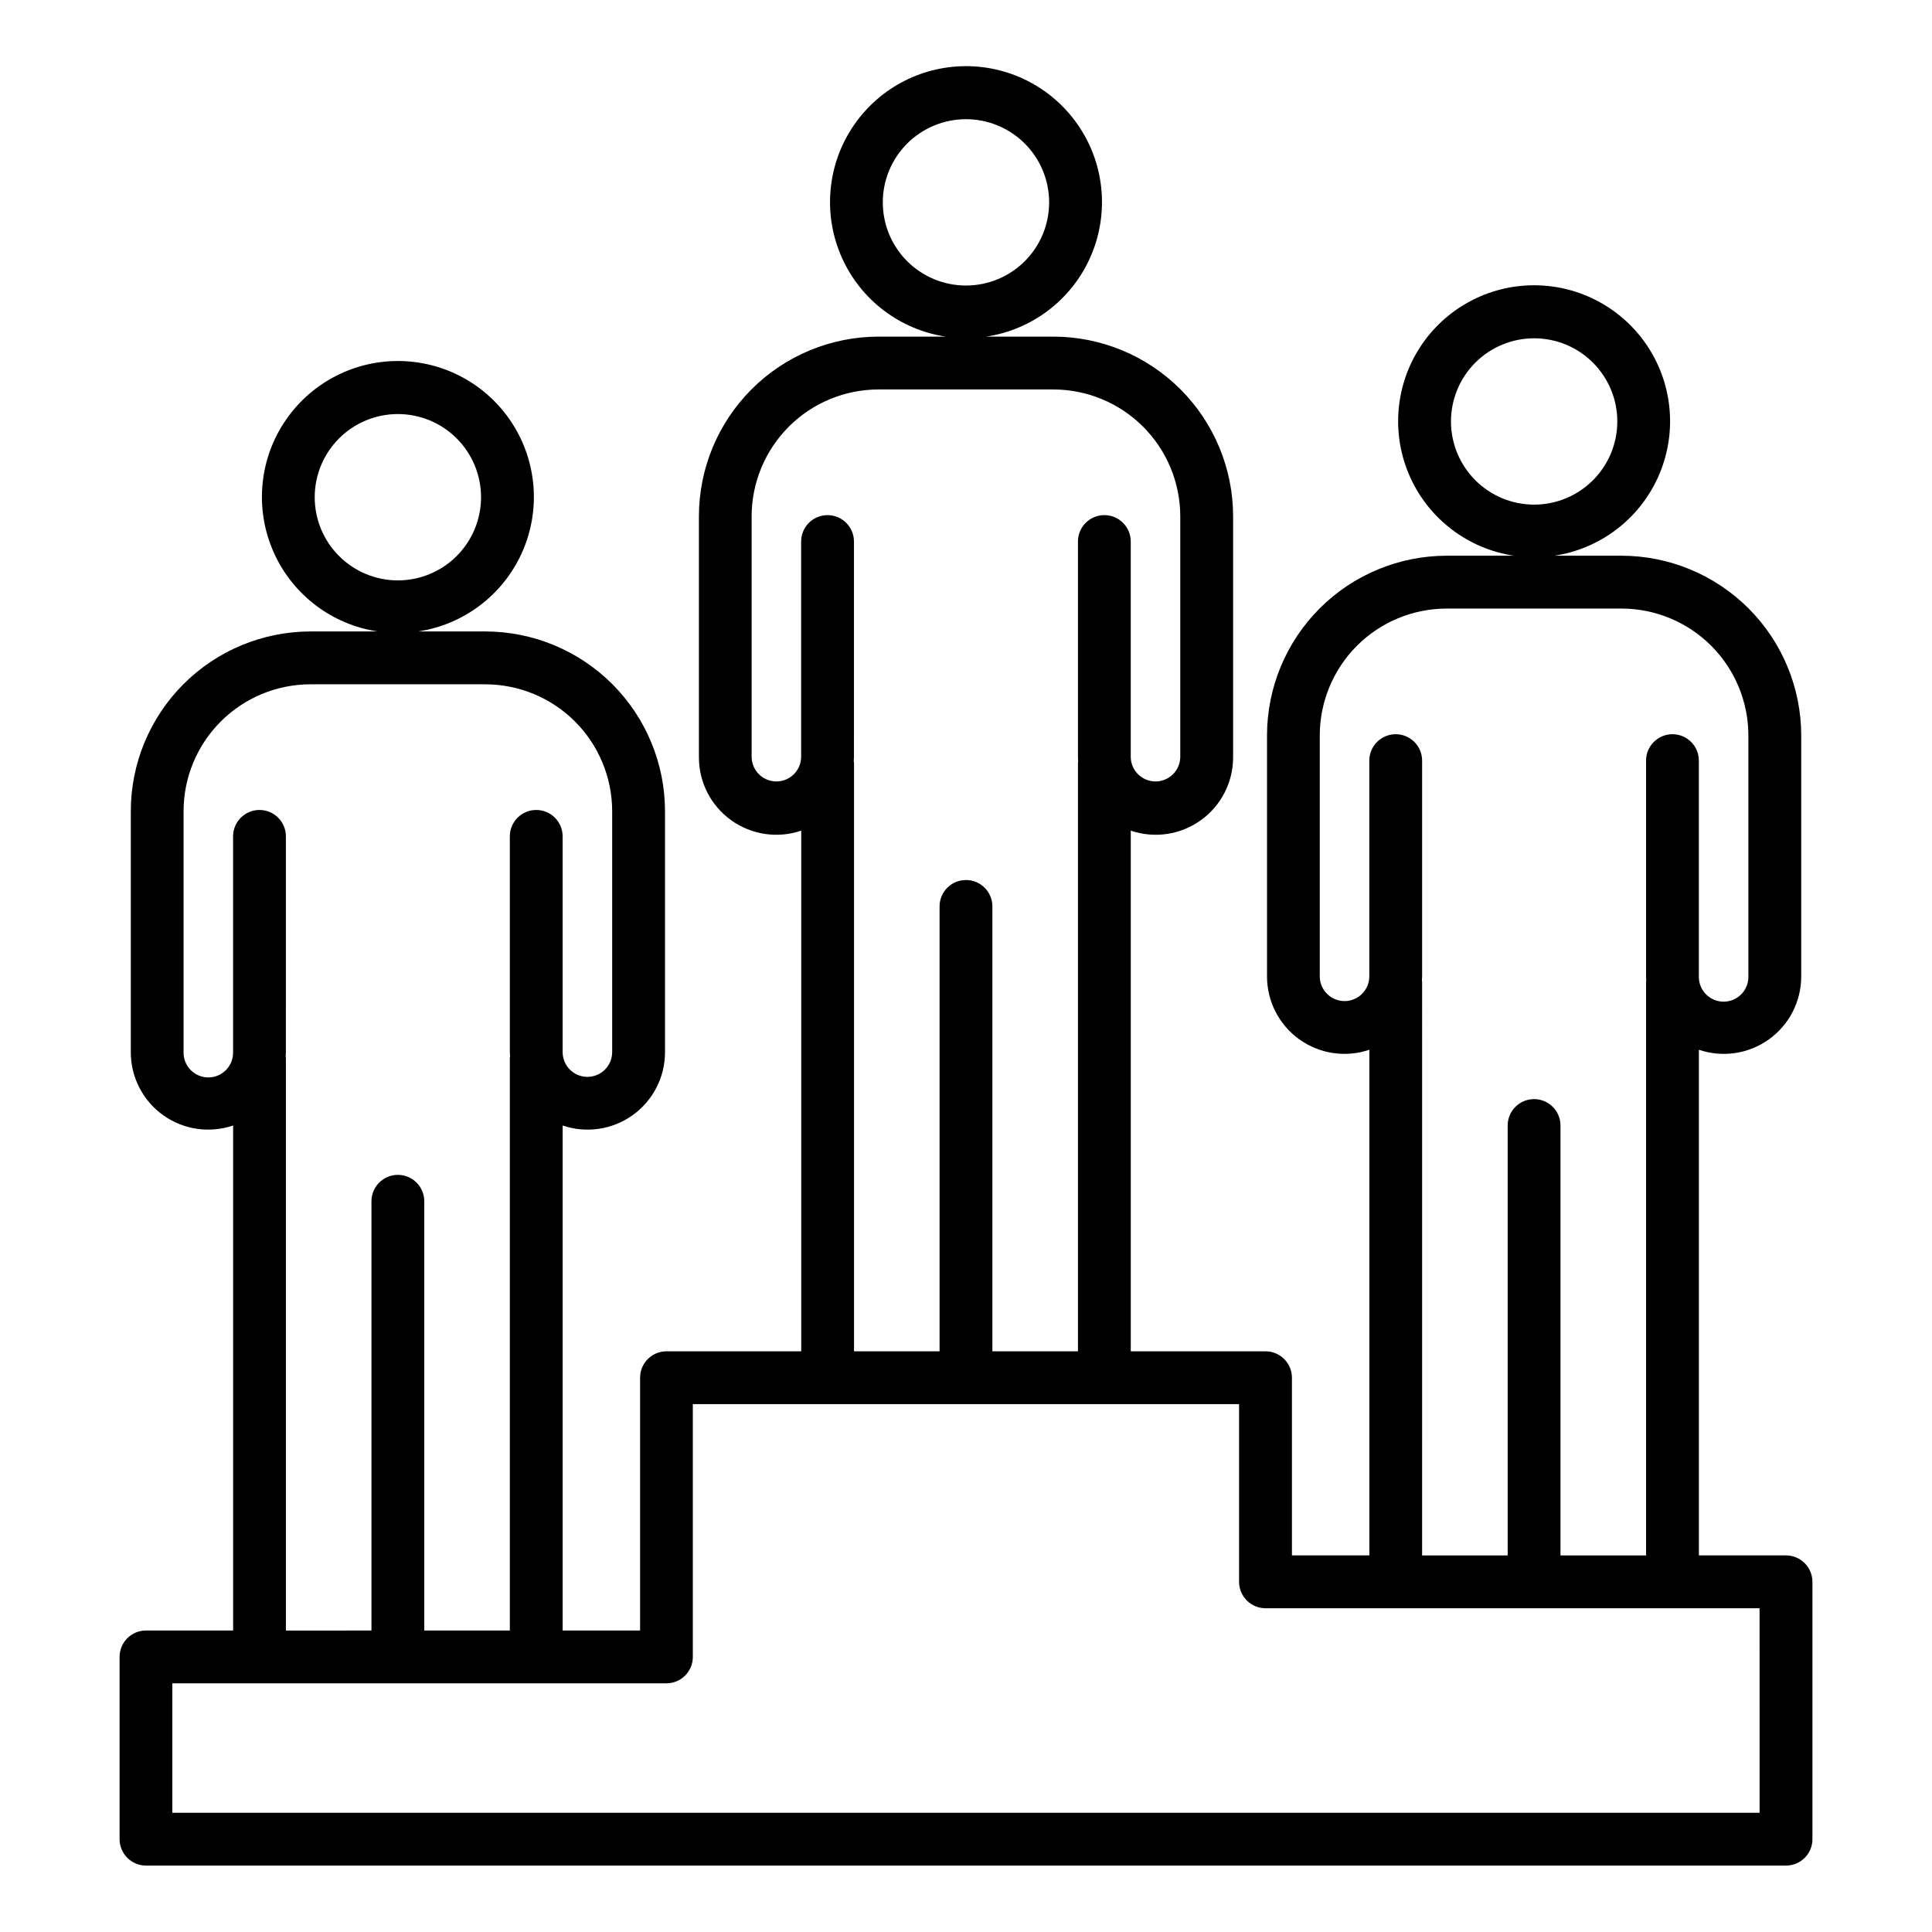
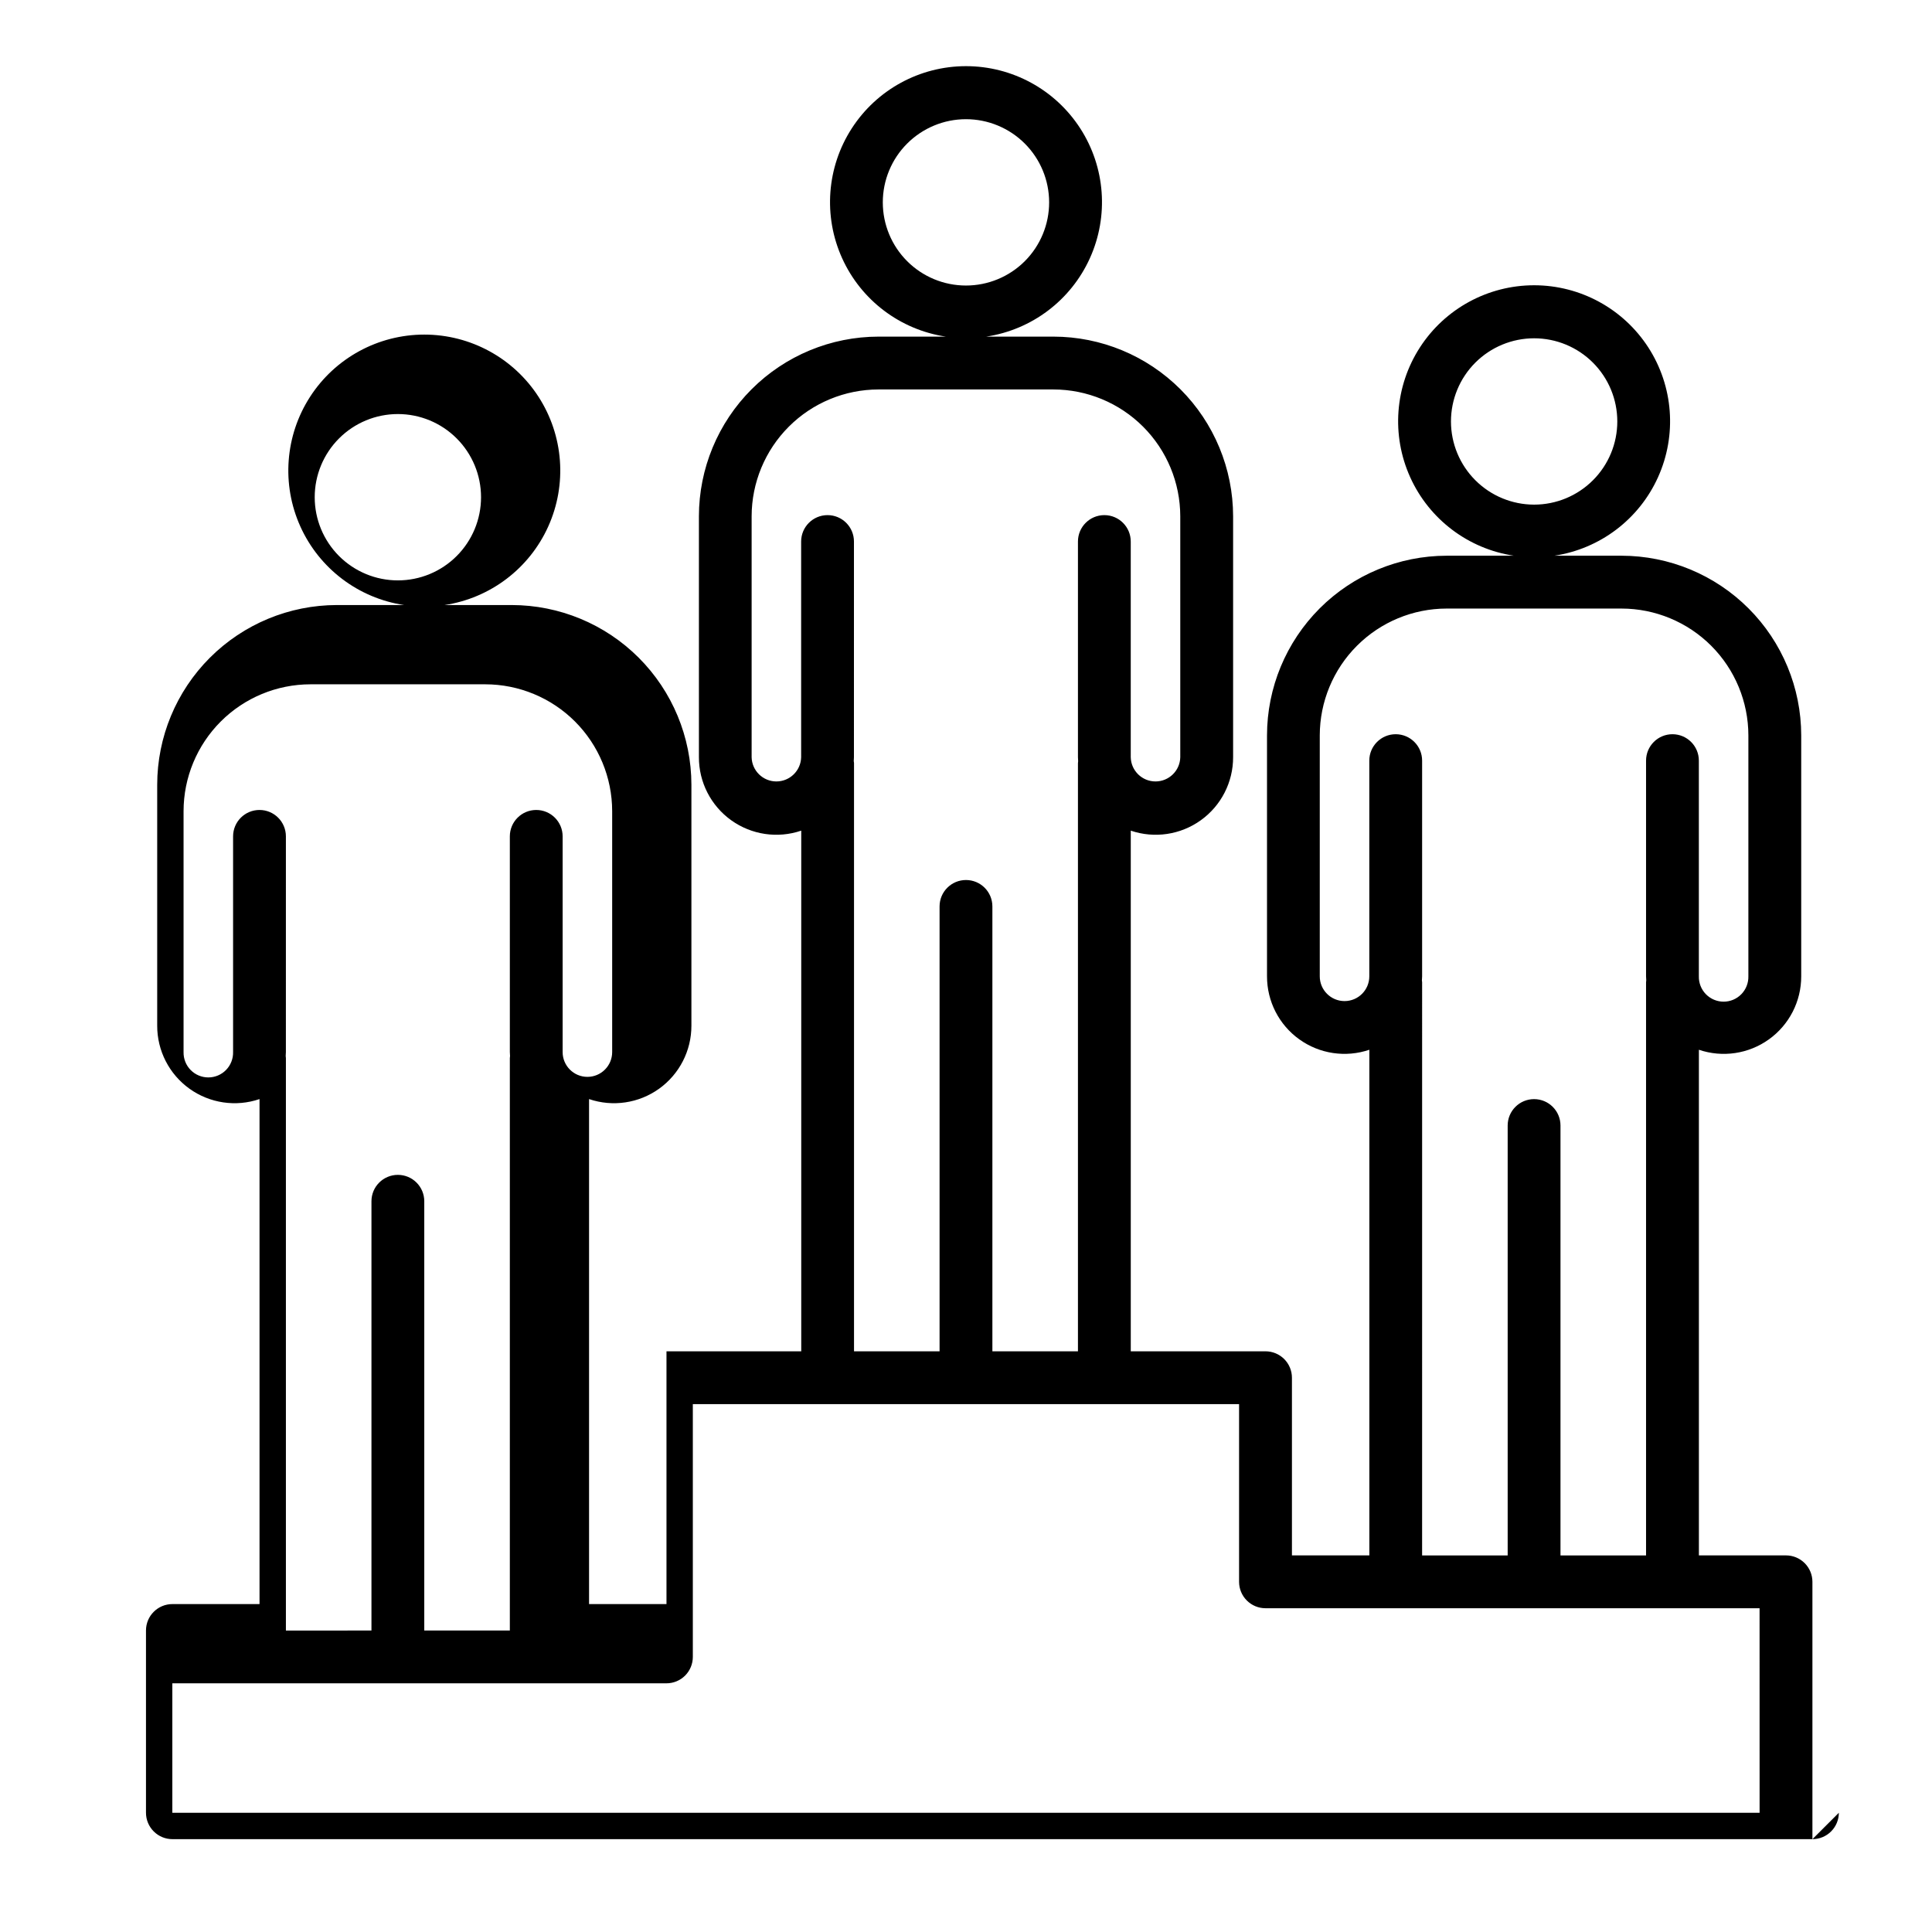
<svg xmlns="http://www.w3.org/2000/svg" fill="#000000" width="800px" height="800px" version="1.1" viewBox="144 144 512 512">
-   <path d="m624.31 631.4v-68.203c0-1.855-0.738-3.637-2.051-4.949s-3.09-2.051-4.945-2.051h-23.09v-134h-0.004c6.273 2.133 13.188 1.105 18.566-2.758 5.383-3.859 8.566-10.082 8.555-16.707v-63.852c-0.016-12.621-5.035-24.723-13.961-33.648-8.926-8.926-21.027-13.945-33.652-13.961h-17.816 0.004c12.098-1.82 22.449-9.656 27.48-20.809 5.035-11.152 4.066-24.098-2.57-34.375s-18.035-16.488-30.273-16.488c-12.234 0-23.637 6.211-30.273 16.488s-7.606 23.223-2.57 34.375c5.035 11.152 15.383 18.988 27.484 20.809h-17.816c-12.625 0.016-24.727 5.035-33.652 13.961-8.922 8.926-13.945 21.027-13.957 33.648v63.848c-0.012 6.625 3.172 12.848 8.555 16.707 5.379 3.863 12.293 4.891 18.566 2.762v134l-20.516-0.004v-47.082c0-1.855-0.738-3.637-2.051-4.949s-3.094-2.051-4.949-2.051h-35.711v-137.98c6.273 2.133 13.188 1.105 18.566-2.758 5.379-3.859 8.566-10.082 8.555-16.703v-63.852c-0.016-12.625-5.035-24.727-13.961-33.652s-21.027-13.945-33.652-13.957h-17.82c12.102-1.82 22.453-9.652 27.488-20.805 5.039-11.152 4.07-24.102-2.566-34.379-6.637-10.281-18.039-16.492-30.273-16.492-12.238 0-23.641 6.211-30.277 16.492-6.637 10.277-7.602 23.227-2.566 34.379s15.387 18.984 27.488 20.805h-17.82c-12.625 0.012-24.727 5.031-33.652 13.957s-13.945 21.027-13.957 33.652v63.852c-0.016 6.621 3.172 12.844 8.551 16.703 5.383 3.863 12.297 4.891 18.566 2.758v137.98h-35.711c-3.863 0-6.996 3.133-6.996 7v66.988h-20.52v-133.83c6.273 2.137 13.188 1.109 18.57-2.75 5.383-3.863 8.57-10.09 8.555-16.715v-63.848c-0.016-12.625-5.039-24.727-13.961-33.652-8.926-8.926-21.027-13.945-33.652-13.961h-17.812c12.098-1.82 22.449-9.656 27.48-20.809 5.035-11.152 4.066-24.094-2.57-34.375-6.637-10.277-18.039-16.488-30.273-16.488s-23.637 6.211-30.273 16.488c-6.637 10.281-7.606 23.223-2.57 34.375 5.035 11.152 15.383 18.988 27.48 20.809h-17.812c-12.625 0.016-24.723 5.035-33.648 13.961-8.926 8.926-13.949 21.027-13.961 33.652v63.848c-0.02 6.625 3.164 12.852 8.547 16.715 5.383 3.859 12.301 4.887 18.57 2.75v133.83h-23.09c-3.867 0-7 3.133-7 6.996v48.305c0 1.855 0.738 3.633 2.051 4.945s3.09 2.051 4.949 2.051h434.63c1.855 0 3.633-0.738 4.945-2.051s2.051-3.09 2.051-4.945zm-95.789-375.71c0-5.844 2.32-11.449 6.453-15.586 4.137-4.133 9.742-6.453 15.586-6.453 5.848 0 11.453 2.32 15.586 6.453 4.137 4.137 6.457 9.742 6.457 15.586 0 5.848-2.32 11.453-6.457 15.586-4.133 4.133-9.738 6.457-15.586 6.457-5.844-0.004-11.445-2.328-15.578-6.461-4.133-4.133-6.457-9.738-6.461-15.582zm-150.57-58.059c0-5.848 2.32-11.453 6.457-15.586 4.133-4.133 9.738-6.457 15.586-6.457 5.844 0 11.449 2.324 15.586 6.457 4.133 4.133 6.453 9.738 6.453 15.586 0 5.844-2.32 11.453-6.453 15.586-4.137 4.133-9.742 6.453-15.586 6.453-5.848 0-11.453-2.32-15.586-6.453-4.137-4.133-6.457-9.742-6.457-15.586zm-150.55 78.137c0-5.844 2.32-11.449 6.453-15.582 4.137-4.137 9.742-6.457 15.586-6.457 5.848 0 11.453 2.32 15.586 6.457 4.133 4.133 6.457 9.738 6.457 15.582 0 5.848-2.324 11.453-6.457 15.586-4.133 4.137-9.738 6.457-15.586 6.457-5.844 0-11.449-2.32-15.586-6.457-4.133-4.133-6.453-9.738-6.453-15.586zm293.42 128.02c0.02-0.352 0.055-0.699 0.055-1.051v-57.164c0-3.863-3.133-6.996-7-6.996-3.863 0-6.996 3.133-6.996 6.996v57.164c0 3.625-2.938 6.562-6.562 6.562s-6.566-2.938-6.566-6.562v-63.848c0.012-8.91 3.555-17.457 9.859-23.758 6.301-6.301 14.844-9.848 23.758-9.855h46.355-0.004c8.914 0.008 17.457 3.555 23.762 9.855 6.301 6.301 9.844 14.848 9.855 23.758v63.848c0.039 1.766-0.633 3.477-1.867 4.738-1.234 1.266-2.926 1.977-4.695 1.977-1.766 0-3.457-0.711-4.695-1.977-1.234-1.262-1.906-2.973-1.867-4.738v-57.164c0-3.863-3.133-6.996-6.996-6.996-3.863 0-6.996 3.133-6.996 6.996v57.164c0 0.352 0.035 0.699 0.051 1.051 0 0.18-0.051 0.352-0.051 0.527v151.89h-22.676v-113.93c0-3.863-3.133-6.996-6.996-6.996-3.867 0-7 3.133-7 6.996v113.93h-22.676l0.004-151.89c0-0.18-0.043-0.352-0.059-0.527zm-150.57-58.059c0.016-0.352 0.051-0.699 0.051-1.051l0.004-57.168c0-3.863-3.133-6.996-6.996-6.996-3.867 0-7 3.133-7 6.996v57.172c-0.082 3.562-2.996 6.41-6.562 6.41-3.562 0-6.477-2.848-6.559-6.41v-63.852c0.008-8.914 3.555-17.457 9.855-23.758 6.301-6.305 14.848-9.848 23.758-9.859h46.363c8.914 0.012 17.457 3.555 23.762 9.859 6.301 6.301 9.844 14.844 9.855 23.758v63.852c-0.082 3.562-2.996 6.41-6.562 6.41-3.566 0-6.481-2.848-6.562-6.41v-57.172c0-3.863-3.133-6.996-6.996-6.996s-6.996 3.133-6.996 6.996v57.168c0 0.352 0.035 0.699 0.051 1.051 0 0.18-0.051 0.352-0.051 0.531v155.86h-22.676v-117.91c0-3.863-3.133-6.996-6.996-6.996-3.867 0-7 3.133-7 6.996v117.91h-22.672v-155.86c0-0.18-0.039-0.352-0.07-0.531zm-150.54 78.137c0-0.352 0.051-0.699 0.051-1.051l0.004-57.168c0-3.863-3.133-6.996-7-6.996-3.863 0-6.996 3.133-6.996 6.996v57.168c0.039 1.77-0.633 3.477-1.867 4.738-1.234 1.266-2.93 1.977-4.695 1.977-1.766 0-3.461-0.711-4.695-1.977-1.234-1.262-1.906-2.969-1.867-4.738v-63.848c0.012-8.914 3.555-17.457 9.859-23.762 6.301-6.301 14.844-9.844 23.758-9.855h46.352c8.914 0.012 17.457 3.555 23.762 9.855 6.301 6.305 9.844 14.848 9.855 23.762v63.848c0 3.625-2.938 6.566-6.562 6.566s-6.566-2.941-6.566-6.566v-57.168c0-3.863-3.133-6.996-6.996-6.996s-6.996 3.133-6.996 6.996v57.168c0 0.352 0.035 0.699 0.055 1.051 0 0.18-0.055 0.352-0.055 0.531v151.71h-22.676v-113.76c0-3.863-3.133-6.996-6.996-6.996-3.867 0-7 3.133-7 6.996v113.76l-22.672 0.004v-151.71c0-0.18-0.039-0.352-0.055-0.531zm390.6 200.54h-420.64v-34.309h130.94c1.855 0 3.637-0.734 4.949-2.047 1.309-1.312 2.047-3.094 2.047-4.949v-66.988h144.76v47.09c0 1.855 0.738 3.633 2.051 4.945s3.09 2.051 4.945 2.051h130.94z" />
+   <path d="m624.31 631.4v-68.203c0-1.855-0.738-3.637-2.051-4.949s-3.09-2.051-4.945-2.051h-23.09v-134h-0.004c6.273 2.133 13.188 1.105 18.566-2.758 5.383-3.859 8.566-10.082 8.555-16.707v-63.852c-0.016-12.621-5.035-24.723-13.961-33.648-8.926-8.926-21.027-13.945-33.652-13.961h-17.816 0.004c12.098-1.82 22.449-9.656 27.48-20.809 5.035-11.152 4.066-24.098-2.57-34.375s-18.035-16.488-30.273-16.488c-12.234 0-23.637 6.211-30.273 16.488s-7.606 23.223-2.57 34.375c5.035 11.152 15.383 18.988 27.484 20.809h-17.816c-12.625 0.016-24.727 5.035-33.652 13.961-8.922 8.926-13.945 21.027-13.957 33.648v63.848c-0.012 6.625 3.172 12.848 8.555 16.707 5.379 3.863 12.293 4.891 18.566 2.762v134l-20.516-0.004v-47.082c0-1.855-0.738-3.637-2.051-4.949s-3.094-2.051-4.949-2.051h-35.711v-137.98c6.273 2.133 13.188 1.105 18.566-2.758 5.379-3.859 8.566-10.082 8.555-16.703v-63.852c-0.016-12.625-5.035-24.727-13.961-33.652s-21.027-13.945-33.652-13.957h-17.82c12.102-1.82 22.453-9.652 27.488-20.805 5.039-11.152 4.07-24.102-2.566-34.379-6.637-10.281-18.039-16.492-30.273-16.492-12.238 0-23.641 6.211-30.277 16.492-6.637 10.277-7.602 23.227-2.566 34.379s15.387 18.984 27.488 20.805h-17.82c-12.625 0.012-24.727 5.031-33.652 13.957s-13.945 21.027-13.957 33.652v63.852c-0.016 6.621 3.172 12.844 8.551 16.703 5.383 3.863 12.297 4.891 18.566 2.758v137.98h-35.711v66.988h-20.52v-133.83c6.273 2.137 13.188 1.109 18.57-2.75 5.383-3.863 8.57-10.09 8.555-16.715v-63.848c-0.016-12.625-5.039-24.727-13.961-33.652-8.926-8.926-21.027-13.945-33.652-13.961h-17.812c12.098-1.82 22.449-9.656 27.48-20.809 5.035-11.152 4.066-24.094-2.57-34.375-6.637-10.277-18.039-16.488-30.273-16.488s-23.637 6.211-30.273 16.488c-6.637 10.281-7.606 23.223-2.57 34.375 5.035 11.152 15.383 18.988 27.48 20.809h-17.812c-12.625 0.016-24.723 5.035-33.648 13.961-8.926 8.926-13.949 21.027-13.961 33.652v63.848c-0.02 6.625 3.164 12.852 8.547 16.715 5.383 3.859 12.301 4.887 18.57 2.75v133.83h-23.09c-3.867 0-7 3.133-7 6.996v48.305c0 1.855 0.738 3.633 2.051 4.945s3.09 2.051 4.949 2.051h434.63c1.855 0 3.633-0.738 4.945-2.051s2.051-3.09 2.051-4.945zm-95.789-375.71c0-5.844 2.32-11.449 6.453-15.586 4.137-4.133 9.742-6.453 15.586-6.453 5.848 0 11.453 2.32 15.586 6.453 4.137 4.137 6.457 9.742 6.457 15.586 0 5.848-2.32 11.453-6.457 15.586-4.133 4.133-9.738 6.457-15.586 6.457-5.844-0.004-11.445-2.328-15.578-6.461-4.133-4.133-6.457-9.738-6.461-15.582zm-150.57-58.059c0-5.848 2.32-11.453 6.457-15.586 4.133-4.133 9.738-6.457 15.586-6.457 5.844 0 11.449 2.324 15.586 6.457 4.133 4.133 6.453 9.738 6.453 15.586 0 5.844-2.32 11.453-6.453 15.586-4.137 4.133-9.742 6.453-15.586 6.453-5.848 0-11.453-2.32-15.586-6.453-4.137-4.133-6.457-9.742-6.457-15.586zm-150.55 78.137c0-5.844 2.32-11.449 6.453-15.582 4.137-4.137 9.742-6.457 15.586-6.457 5.848 0 11.453 2.32 15.586 6.457 4.133 4.133 6.457 9.738 6.457 15.582 0 5.848-2.324 11.453-6.457 15.586-4.133 4.137-9.738 6.457-15.586 6.457-5.844 0-11.449-2.32-15.586-6.457-4.133-4.133-6.453-9.738-6.453-15.586zm293.42 128.02c0.02-0.352 0.055-0.699 0.055-1.051v-57.164c0-3.863-3.133-6.996-7-6.996-3.863 0-6.996 3.133-6.996 6.996v57.164c0 3.625-2.938 6.562-6.562 6.562s-6.566-2.938-6.566-6.562v-63.848c0.012-8.91 3.555-17.457 9.859-23.758 6.301-6.301 14.844-9.848 23.758-9.855h46.355-0.004c8.914 0.008 17.457 3.555 23.762 9.855 6.301 6.301 9.844 14.848 9.855 23.758v63.848c0.039 1.766-0.633 3.477-1.867 4.738-1.234 1.266-2.926 1.977-4.695 1.977-1.766 0-3.457-0.711-4.695-1.977-1.234-1.262-1.906-2.973-1.867-4.738v-57.164c0-3.863-3.133-6.996-6.996-6.996-3.863 0-6.996 3.133-6.996 6.996v57.164c0 0.352 0.035 0.699 0.051 1.051 0 0.18-0.051 0.352-0.051 0.527v151.89h-22.676v-113.93c0-3.863-3.133-6.996-6.996-6.996-3.867 0-7 3.133-7 6.996v113.93h-22.676l0.004-151.89c0-0.18-0.043-0.352-0.059-0.527zm-150.57-58.059c0.016-0.352 0.051-0.699 0.051-1.051l0.004-57.168c0-3.863-3.133-6.996-6.996-6.996-3.867 0-7 3.133-7 6.996v57.172c-0.082 3.562-2.996 6.41-6.562 6.41-3.562 0-6.477-2.848-6.559-6.41v-63.852c0.008-8.914 3.555-17.457 9.855-23.758 6.301-6.305 14.848-9.848 23.758-9.859h46.363c8.914 0.012 17.457 3.555 23.762 9.859 6.301 6.301 9.844 14.844 9.855 23.758v63.852c-0.082 3.562-2.996 6.41-6.562 6.41-3.566 0-6.481-2.848-6.562-6.41v-57.172c0-3.863-3.133-6.996-6.996-6.996s-6.996 3.133-6.996 6.996v57.168c0 0.352 0.035 0.699 0.051 1.051 0 0.18-0.051 0.352-0.051 0.531v155.86h-22.676v-117.91c0-3.863-3.133-6.996-6.996-6.996-3.867 0-7 3.133-7 6.996v117.91h-22.672v-155.86c0-0.18-0.039-0.352-0.07-0.531zm-150.54 78.137c0-0.352 0.051-0.699 0.051-1.051l0.004-57.168c0-3.863-3.133-6.996-7-6.996-3.863 0-6.996 3.133-6.996 6.996v57.168c0.039 1.77-0.633 3.477-1.867 4.738-1.234 1.266-2.93 1.977-4.695 1.977-1.766 0-3.461-0.711-4.695-1.977-1.234-1.262-1.906-2.969-1.867-4.738v-63.848c0.012-8.914 3.555-17.457 9.859-23.762 6.301-6.301 14.844-9.844 23.758-9.855h46.352c8.914 0.012 17.457 3.555 23.762 9.855 6.301 6.305 9.844 14.848 9.855 23.762v63.848c0 3.625-2.938 6.566-6.562 6.566s-6.566-2.941-6.566-6.566v-57.168c0-3.863-3.133-6.996-6.996-6.996s-6.996 3.133-6.996 6.996v57.168c0 0.352 0.035 0.699 0.055 1.051 0 0.18-0.055 0.352-0.055 0.531v151.71h-22.676v-113.76c0-3.863-3.133-6.996-6.996-6.996-3.867 0-7 3.133-7 6.996v113.76l-22.672 0.004v-151.71c0-0.18-0.039-0.352-0.055-0.531zm390.6 200.54h-420.64v-34.309h130.94c1.855 0 3.637-0.734 4.949-2.047 1.309-1.312 2.047-3.094 2.047-4.949v-66.988h144.76v47.09c0 1.855 0.738 3.633 2.051 4.945s3.09 2.051 4.945 2.051h130.94z" />
</svg>